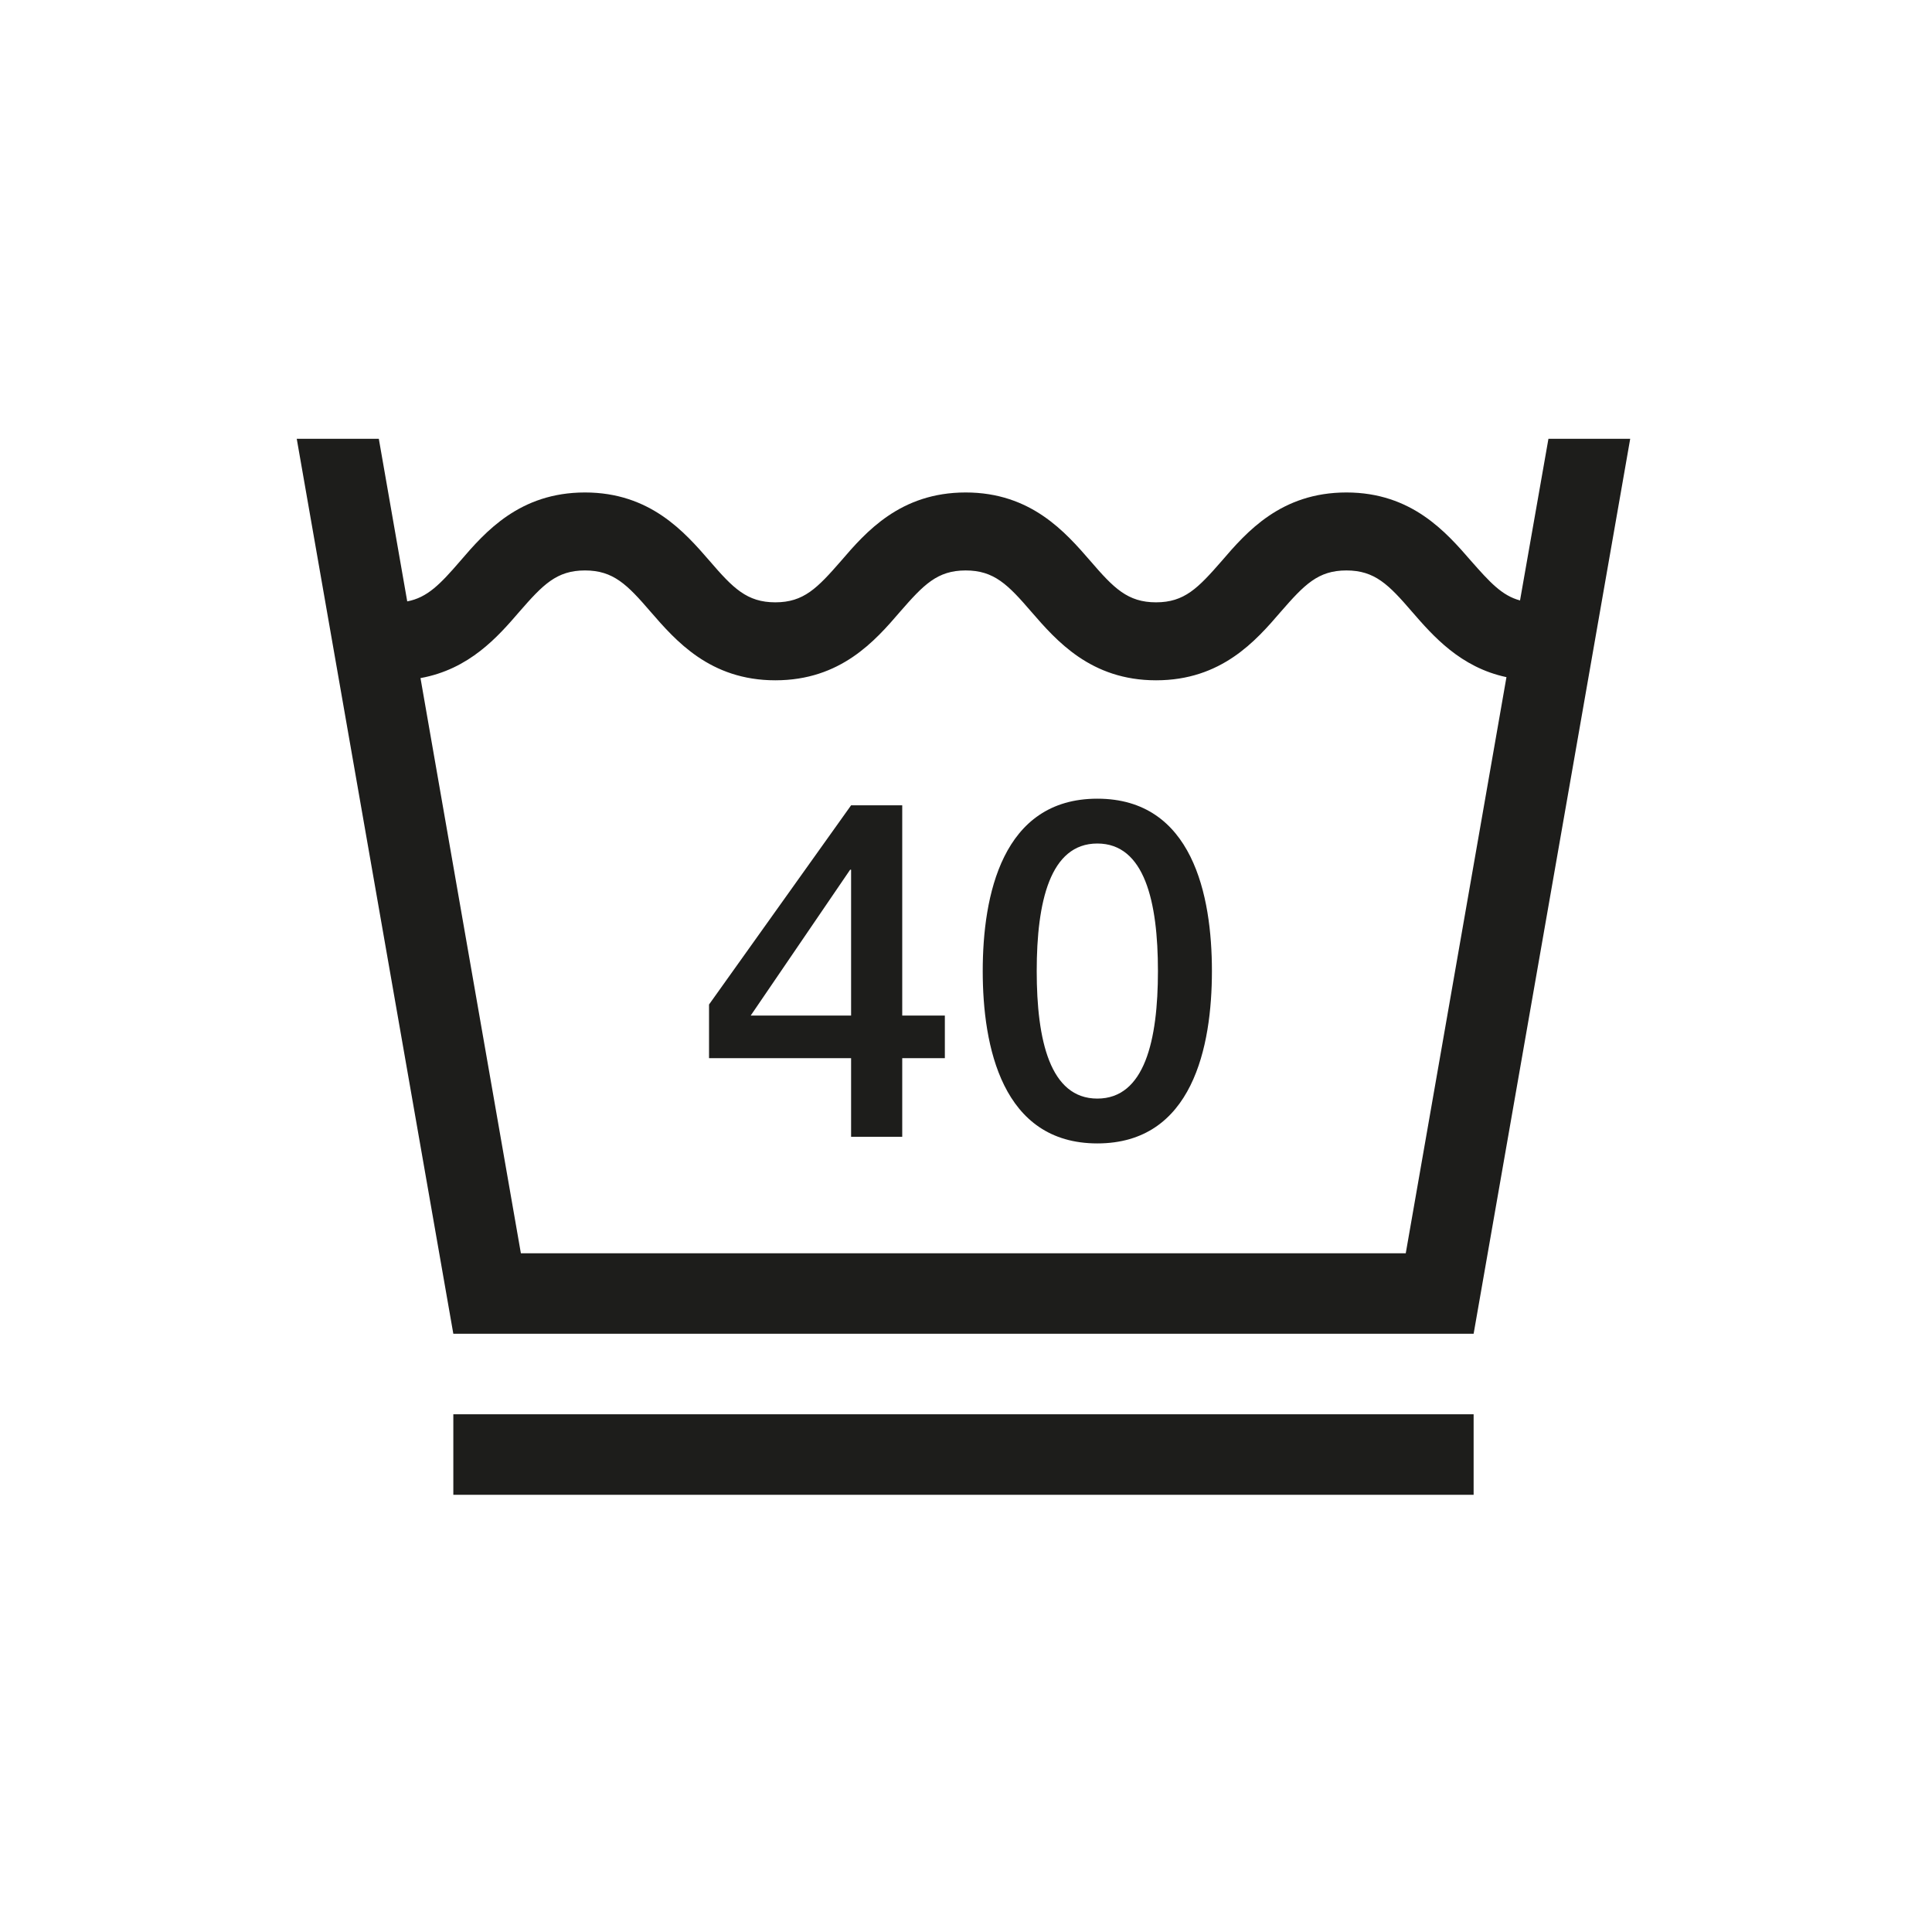
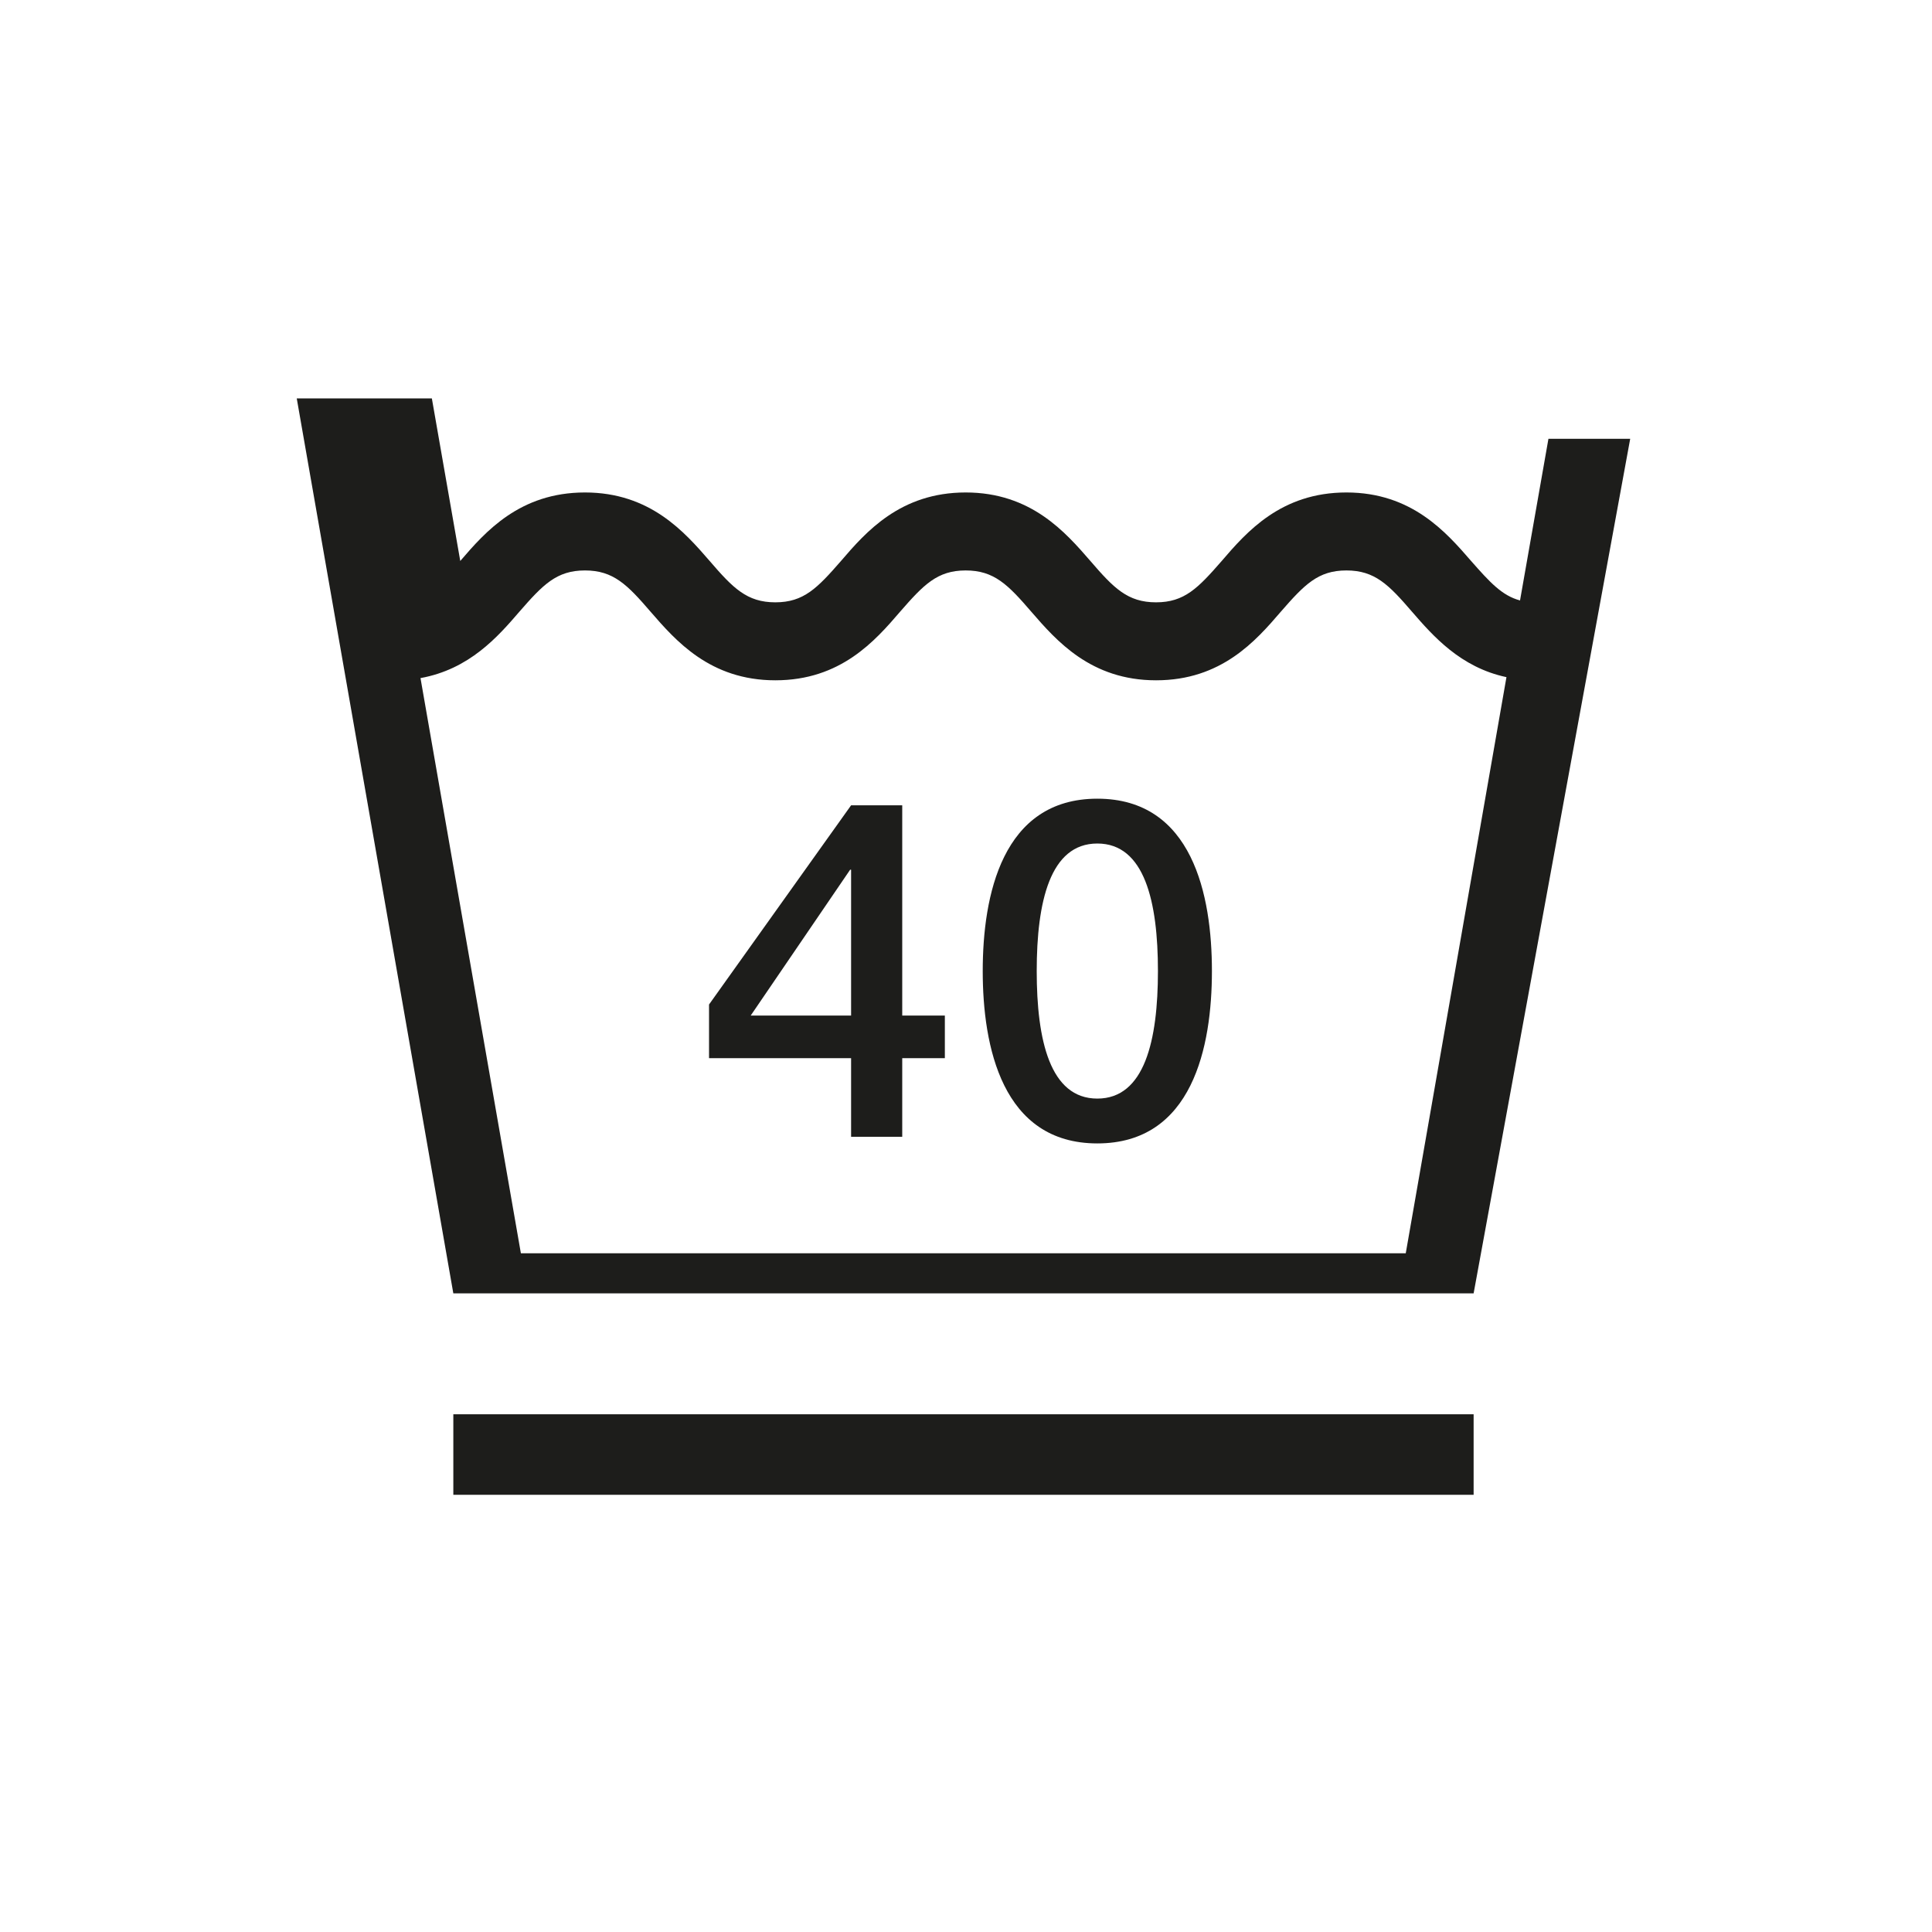
<svg xmlns="http://www.w3.org/2000/svg" version="1.1" id="Layer_1" x="0px" y="0px" viewBox="0 0 612 612" style="enable-background:new 0 0 612 612;" xml:space="preserve">
  <style type="text/css">
	.st0{fill:#1D1D1B;}
</style>
-   <path class="st0" d="M516.4,139h-25.9l-9,51.2c-5.7-1.5-9.6-5.8-15.5-12.5c-7.9-9.1-18.8-21.7-39.5-21.7s-31.6,12.5-39.5,21.7  c-7.5,8.6-11.8,13.1-20.8,13.1s-13.4-4.5-20.8-13.1c-7.9-9.1-18.8-21.7-39.5-21.7s-31.6,12.5-39.5,21.7  c-7.5,8.6-11.8,13.1-20.8,13.1s-13.4-4.5-20.8-13.1c-7.9-9.1-18.8-21.7-39.5-21.7s-31.6,12.5-39.5,21.7  c-6.3,7.3-10.4,11.6-16.8,12.8l-9-51.5H94l49.6,283.5h323.2L516.4,139z M477.2,214.5L445.3,397H165l-31.8-182.2  c15.5-2.8,24.5-13.1,31.3-21c7.5-8.6,11.8-13.1,20.8-13.1s13.4,4.5,20.8,13.1c7.9,9.1,18.8,21.7,39.5,21.7s31.6-12.5,39.5-21.7  c7.5-8.6,11.8-13.1,20.8-13.1s13.4,4.5,20.8,13.1c7.9,9.1,18.8,21.7,39.5,21.7s31.6-12.5,39.5-21.7c7.5-8.6,11.8-13.1,20.8-13.1  s13.4,4.5,20.8,13.1C453.9,201.4,462.6,211.4,477.2,214.5L477.2,214.5z M383.9,307.6c0-23.9-6.1-54.6-36.3-54.6  s-36.3,30.8-36.3,54.6s6.1,54.6,36.3,54.6S383.9,331.5,383.9,307.6z M366.8,307.6c0,21.9-4.2,40.4-19.2,40.4s-19.2-18.5-19.2-40.4  s4.2-40.4,19.2-40.4S366.8,285.7,366.8,307.6z M285.8,335.2h13.5v-13.5h-13.5v-66.6h-16.2l-45,63.1v17h45v24.9h16.2V335.2z   M269.6,321.7h-31.8l31.5-46.2h0.3L269.6,321.7L269.6,321.7z M466.8,448H143.6v25.5h323.2L466.8,448L466.8,448z" />
+   <path class="st0" d="M516.4,139h-25.9l-9,51.2c-5.7-1.5-9.6-5.8-15.5-12.5c-7.9-9.1-18.8-21.7-39.5-21.7s-31.6,12.5-39.5,21.7  c-7.5,8.6-11.8,13.1-20.8,13.1s-13.4-4.5-20.8-13.1c-7.9-9.1-18.8-21.7-39.5-21.7s-31.6,12.5-39.5,21.7  c-7.5,8.6-11.8,13.1-20.8,13.1s-13.4-4.5-20.8-13.1c-7.9-9.1-18.8-21.7-39.5-21.7s-31.6,12.5-39.5,21.7  l-9-51.5H94l49.6,283.5h323.2L516.4,139z M477.2,214.5L445.3,397H165l-31.8-182.2  c15.5-2.8,24.5-13.1,31.3-21c7.5-8.6,11.8-13.1,20.8-13.1s13.4,4.5,20.8,13.1c7.9,9.1,18.8,21.7,39.5,21.7s31.6-12.5,39.5-21.7  c7.5-8.6,11.8-13.1,20.8-13.1s13.4,4.5,20.8,13.1c7.9,9.1,18.8,21.7,39.5,21.7s31.6-12.5,39.5-21.7c7.5-8.6,11.8-13.1,20.8-13.1  s13.4,4.5,20.8,13.1C453.9,201.4,462.6,211.4,477.2,214.5L477.2,214.5z M383.9,307.6c0-23.9-6.1-54.6-36.3-54.6  s-36.3,30.8-36.3,54.6s6.1,54.6,36.3,54.6S383.9,331.5,383.9,307.6z M366.8,307.6c0,21.9-4.2,40.4-19.2,40.4s-19.2-18.5-19.2-40.4  s4.2-40.4,19.2-40.4S366.8,285.7,366.8,307.6z M285.8,335.2h13.5v-13.5h-13.5v-66.6h-16.2l-45,63.1v17h45v24.9h16.2V335.2z   M269.6,321.7h-31.8l31.5-46.2h0.3L269.6,321.7L269.6,321.7z M466.8,448H143.6v25.5h323.2L466.8,448L466.8,448z" />
</svg>